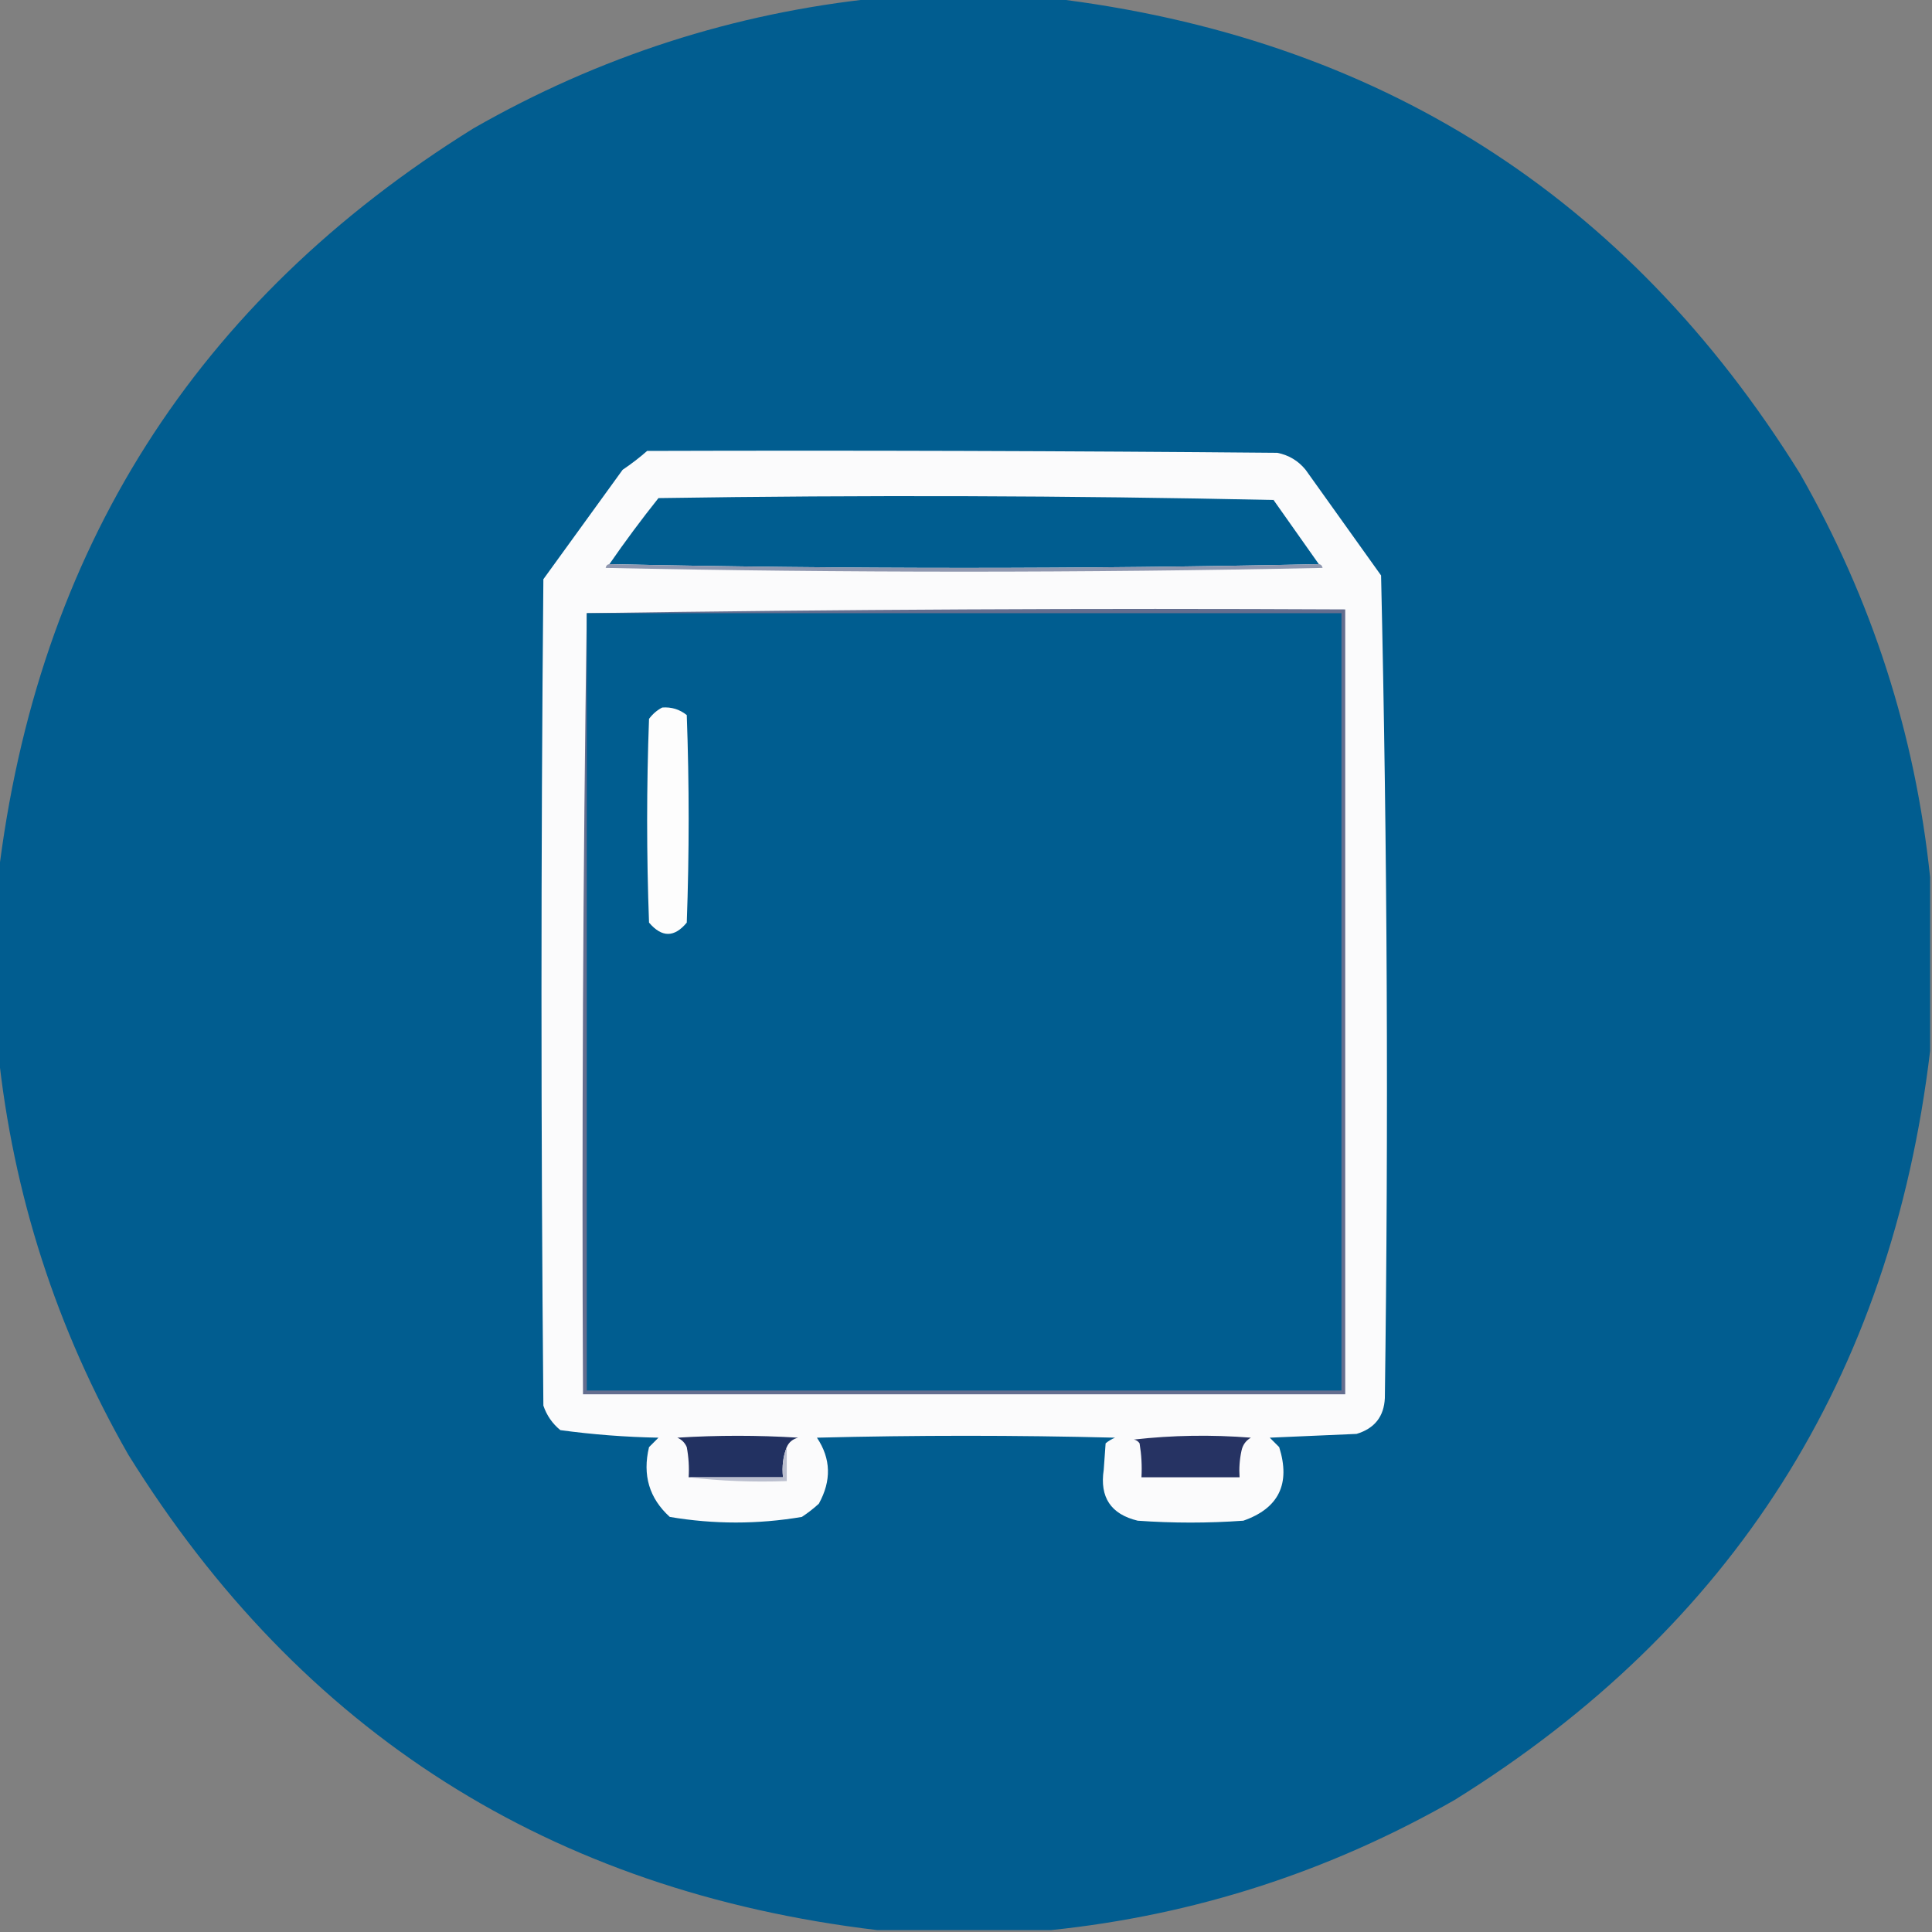
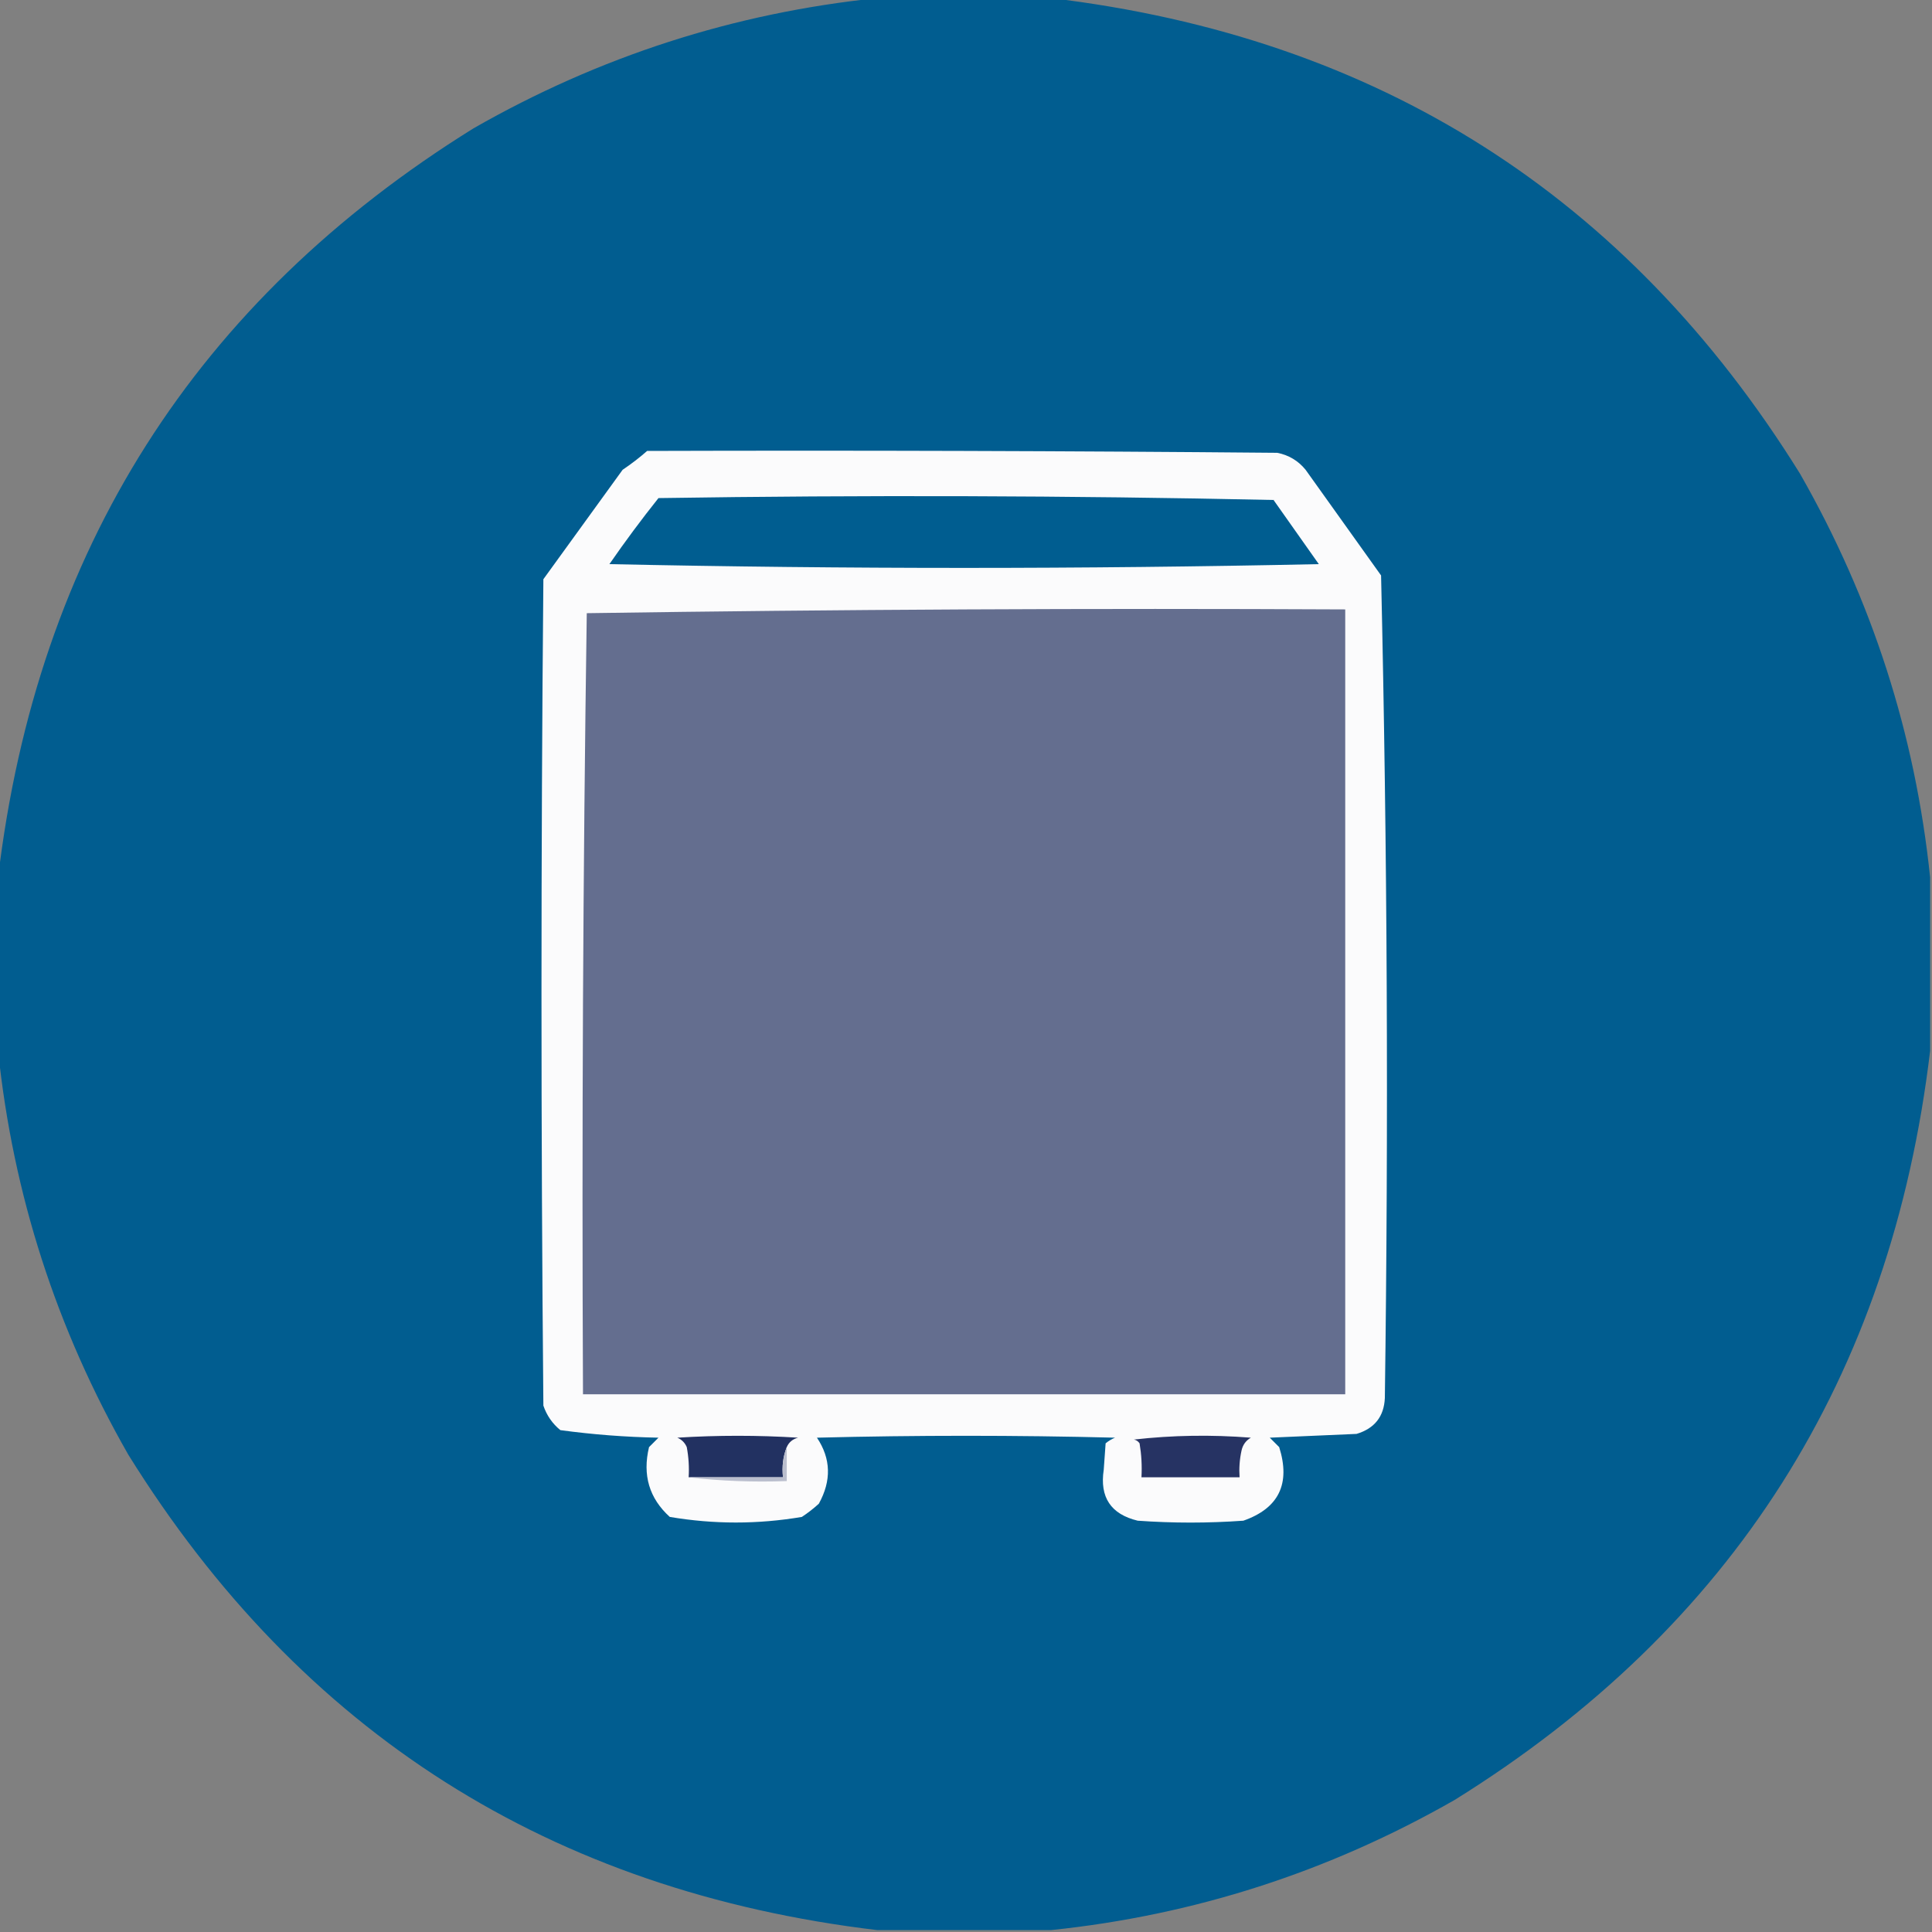
<svg xmlns="http://www.w3.org/2000/svg" width="512" height="512" clip-rule="evenodd" version="1.1">
  <rect width="100%" height="100%" fill="#808080" stroke="none" />
  <g>
    <title>Layer 1</title>
    <g id="svg_1">
      <path id="svg_2" opacity="0.995" d="m232.5,-0.5c15.333,0 30.667,0 46,0c86.552,10.335 152.719,52.335 198.5,126c19.057,33.335 30.557,69.002 34.5,107c0,15.333 0,30.667 0,46c-10.335,86.552 -52.335,152.719 -126,198.5c-33.335,19.057 -69.002,30.557 -107,34.5c-15.333,0 -30.667,0 -46,0c-86.552,-10.335 -152.719,-52.335 -198.5,-126c-19.057,-33.335 -30.557,-69.002 -34.5,-107c0,-15.333 0,-30.667 0,-46c10.335,-86.552 52.335,-152.719 126,-198.5c33.335,-19.057 69.002,-30.557 107,-34.5z" fill="#005d90" />
    </g>
    <g id="svg_3">
      <path id="svg_4" d="m171.5,119.5c55.668,-0.167 111.334,0 167,0.5c3.048,0.606 5.548,2.106 7.5,4.5c6.667,9.333 13.333,18.667 20,28c1.66,72.585 1.993,145.252 1,218c-0.228,4.901 -2.728,8.067 -7.5,9.5c-7.667,0.333 -15.333,0.667 -23,1c0.833,0.833 1.667,1.667 2.5,2.5c3.056,9.72 -0.111,16.22 -9.5,19.5c-9.333,0.667 -18.667,0.667 -28,0c-7.11,-1.713 -10.11,-6.213 -9,-13.5c0.167,-2.333 0.333,-4.667 0.5,-7c0.75,-0.626 1.584,-1.126 2.5,-1.5c-26.333,-0.667 -52.667,-0.667 -79,0c3.715,5.553 3.881,11.386 0.5,17.5c-1.41,1.287 -2.91,2.454 -4.5,3.5c-11.653,1.977 -23.32,1.977 -35,0c-5.448,-4.933 -7.281,-11.1 -5.5,-18.5c0.833,-0.833 1.667,-1.667 2.5,-2.5c-8.717,-0.161 -17.384,-0.827 -26,-2c-2.117,-1.731 -3.617,-3.898 -4.5,-6.5c-0.667,-73 -0.667,-146 0,-219c7,-9.667 14,-19.333 21,-29c2.326,-1.566 4.492,-3.232 6.5,-5z" fill="#fbfbfc" />
    </g>
    <g id="svg_5">
      <path id="svg_6" d="m349.5,149.5c-62.667,1.333 -125.333,1.333 -188,0c4.116,-5.956 8.449,-11.789 13,-17.5c54.336,-0.833 108.67,-0.667 163,0.5c4.025,5.685 8.025,11.351 12,17z" fill="#005d90" />
    </g>
    <g id="svg_7">
-       <path id="svg_8" d="m161.5,149.5c62.667,1.333 125.333,1.333 188,0c0.543,0.06 0.876,0.393 1,1c-63.333,1.333 -126.667,1.333 -190,0c0.124,-0.607 0.457,-0.94 1,-1z" fill="#8f97af" />
-     </g>
+       </g>
    <g id="svg_9">
      <path id="svg_10" d="m155.5,162.5c66.831,-0.999 133.831,-1.332 201,-1c0,69.333 0,138.667 0,208c-67.333,0 -134.667,0 -202,0c-0.333,-69.169 0.001,-138.169 1,-207z" fill="#646e8f" />
    </g>
    <g id="svg_11">
-       <path id="svg_12" d="m155.5,162.5c66.667,0 133.333,0 200,0c0,68.667 0,137.333 0,206c-66.667,0 -133.333,0 -200,0c0,-68.667 0,-137.333 0,-206z" fill="#005d90" />
-     </g>
+       </g>
    <g id="svg_13">
-       <path id="svg_14" d="m175.5,187.5c2.436,-0.183 4.603,0.484 6.5,2c0.667,18.333 0.667,36.667 0,55c-3.286,3.985 -6.619,3.985 -10,0c-0.667,-18 -0.667,-36 0,-54c0.985,-1.314 2.152,-2.314 3.5,-3z" fill="#fdfdfd" />
-     </g>
+       </g>
    <g id="svg_15">
      <path id="svg_16" d="m208.5,383.5c-0.973,2.448 -1.306,5.115 -1,8c-8.333,0 -16.667,0 -25,0c0.164,-2.687 -0.003,-5.354 -0.5,-8c-0.5,-1.167 -1.333,-2 -2.5,-2.5c10.667,-0.667 21.333,-0.667 32,0c-1.442,0.377 -2.442,1.21 -3,2.5z" fill="#223161" />
    </g>
    <g id="svg_17">
      <path id="svg_18" d="m300.5,381.5c10.158,-1.159 20.492,-1.325 31,-0.5c-1.349,0.772 -2.182,1.939 -2.5,3.5c-0.497,2.31 -0.663,4.643 -0.5,7c-8.667,0 -17.333,0 -26,0c0.165,-3.018 -0.002,-6.018 -0.5,-9c-0.383,-0.556 -0.883,-0.889 -1.5,-1z" fill="#263363" />
    </g>
    <g id="svg_19">
      <path id="svg_20" d="m208.5,383.5c0,3 0,6 0,9c-8.849,0.326 -17.516,-0.007 -26,-1c8.333,0 16.667,0 25,0c-0.306,-2.885 0.027,-5.552 1,-8z" fill="#bbbfce" />
    </g>
  </g>
</svg>